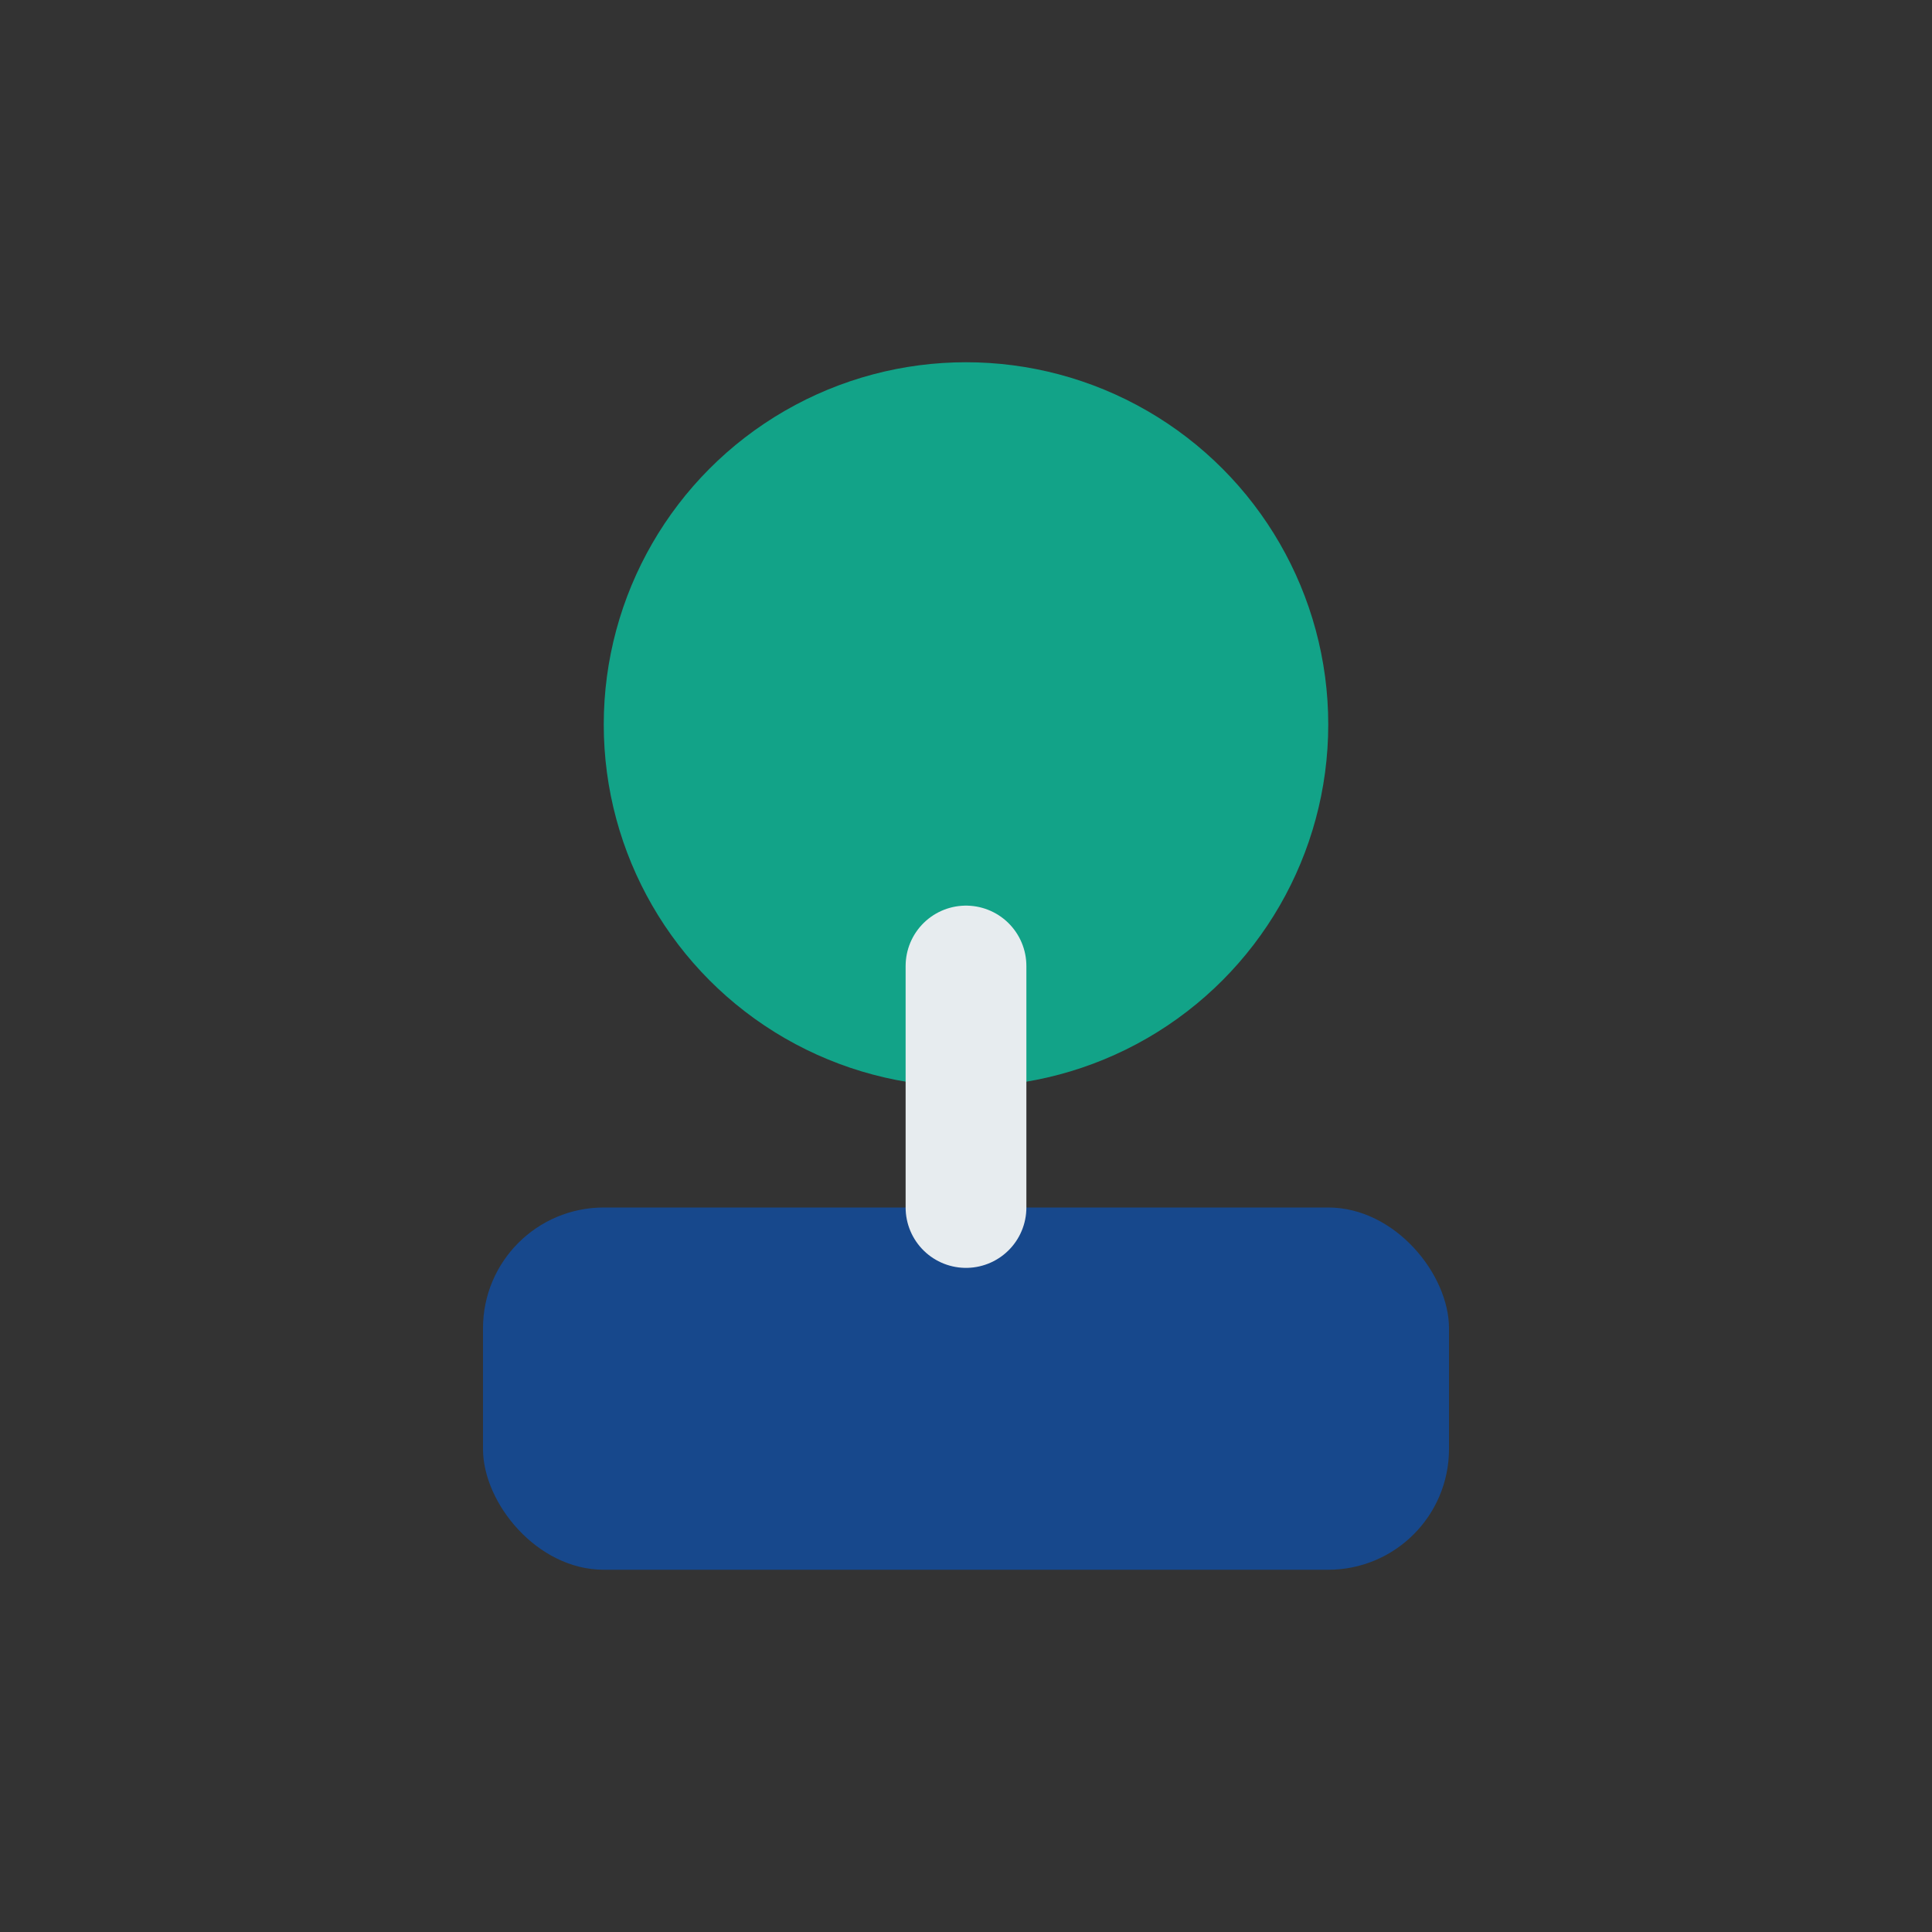
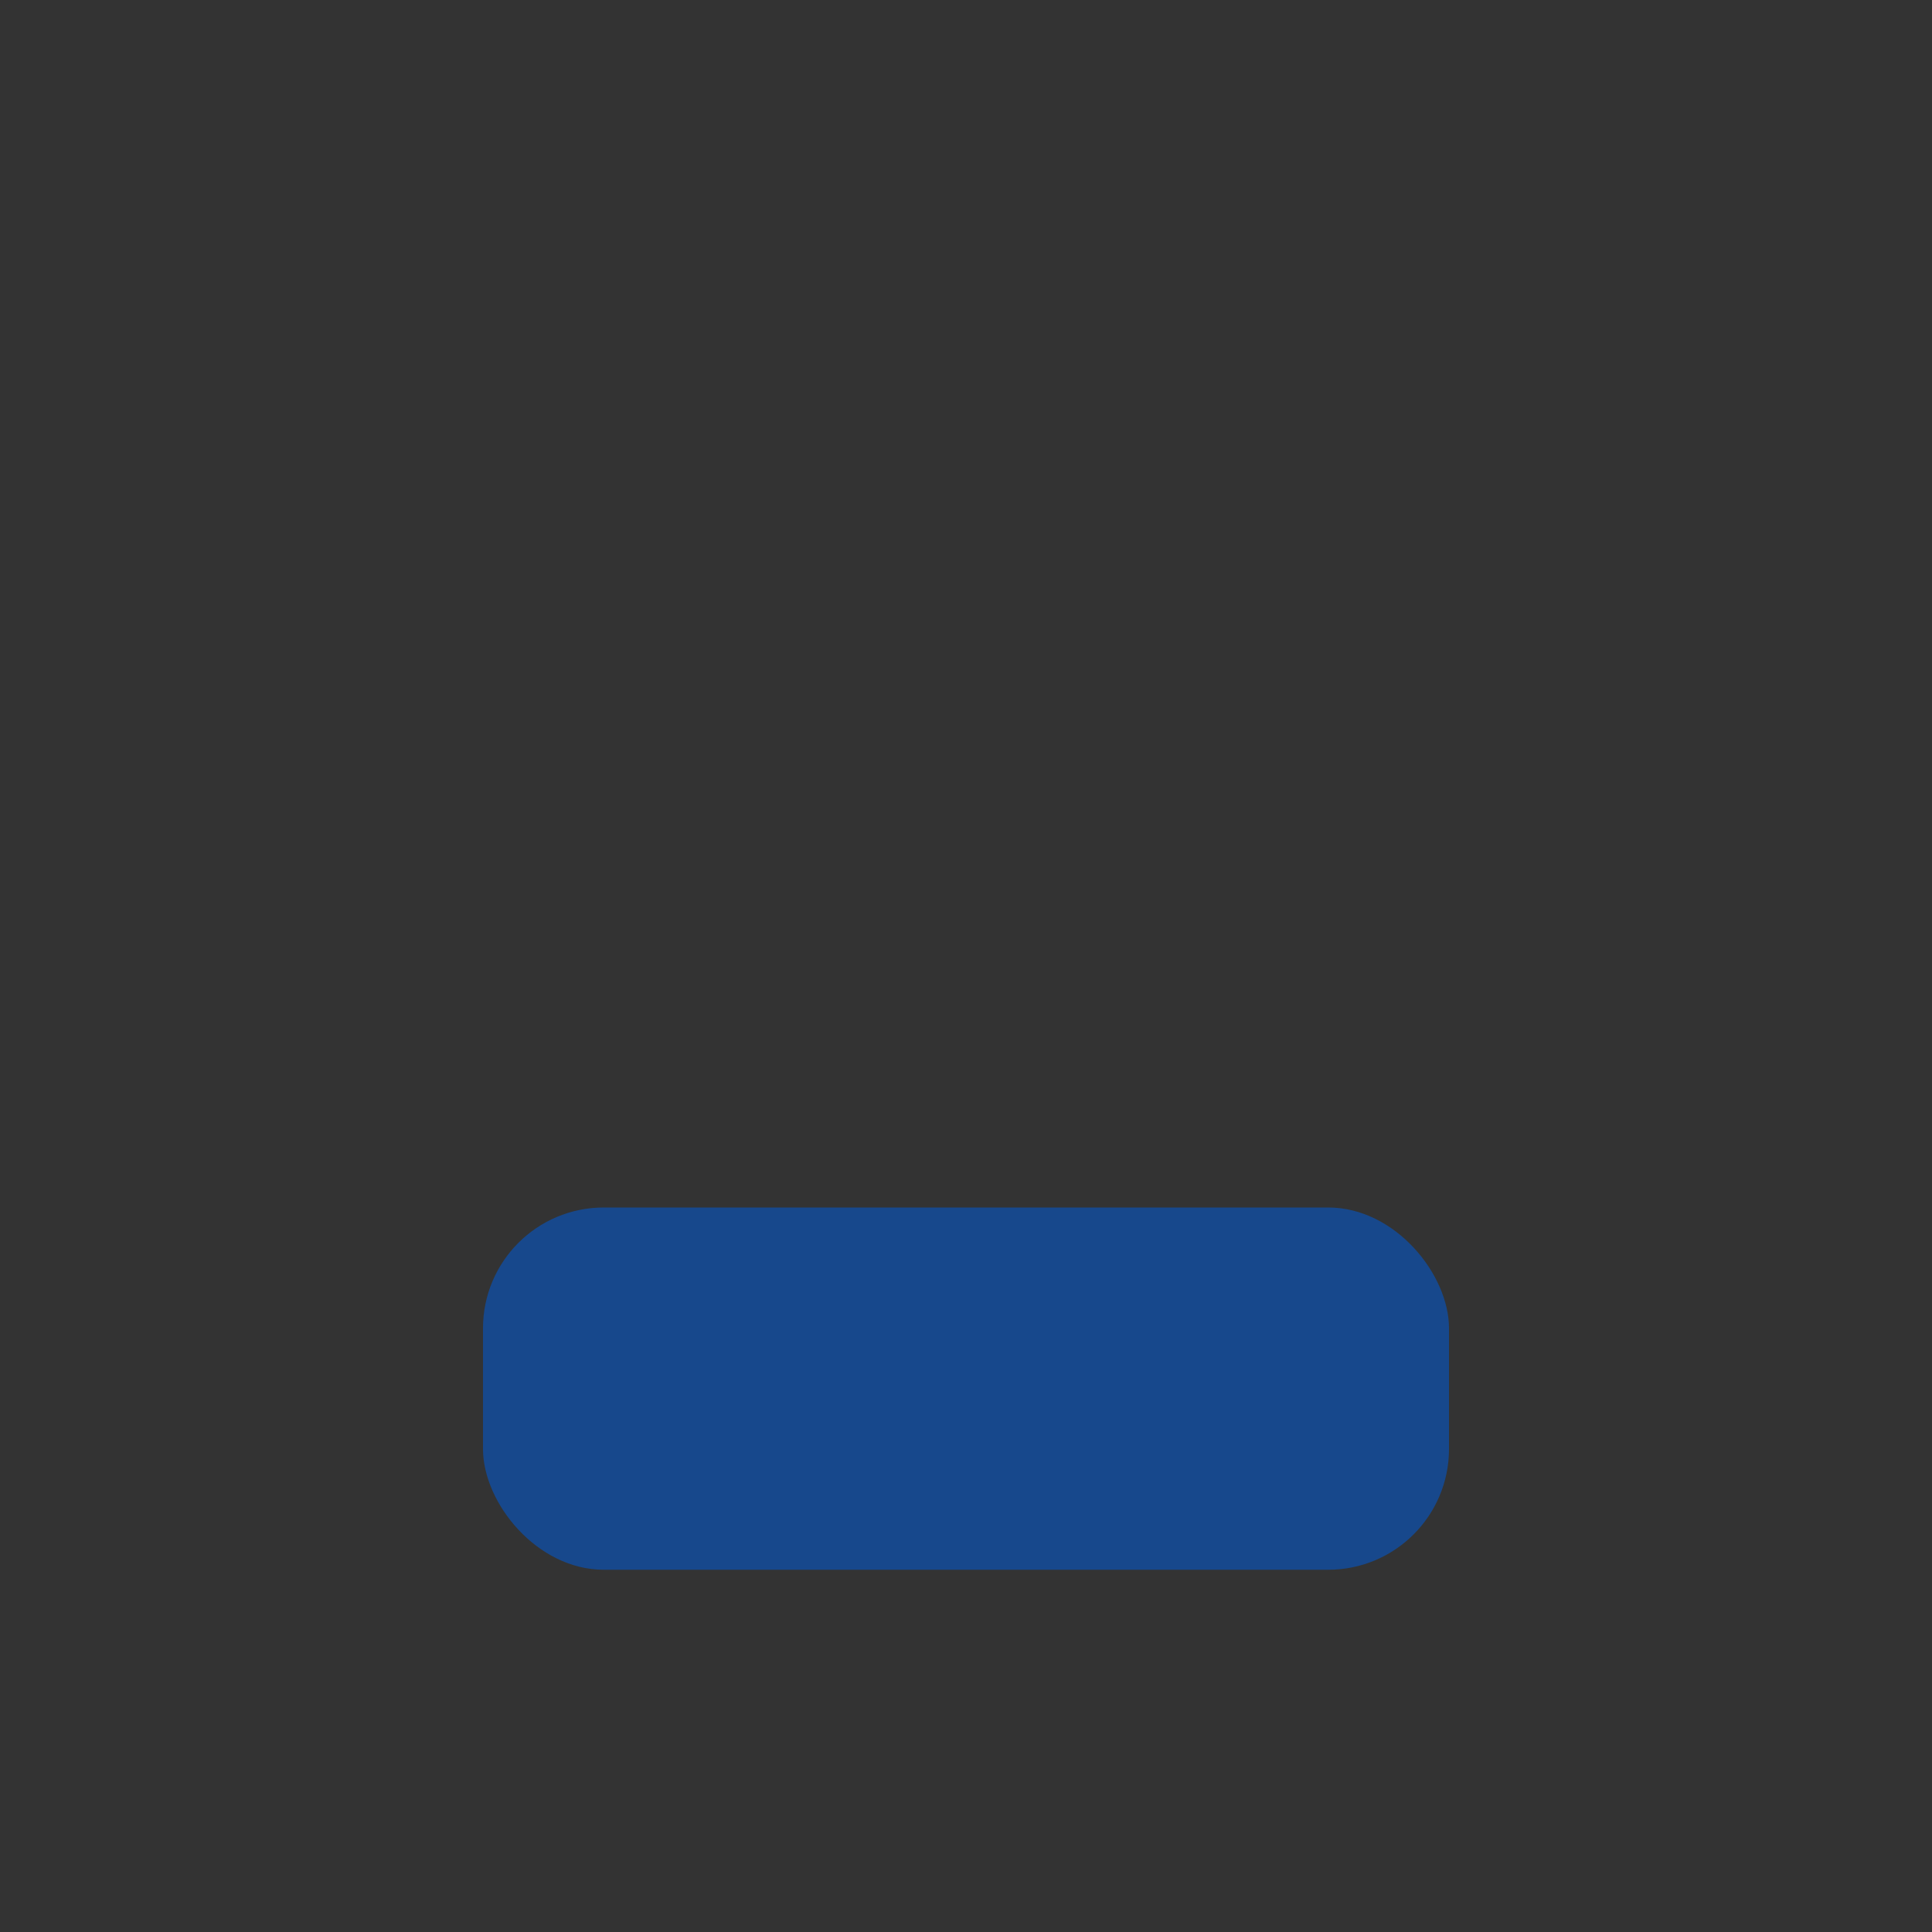
<svg xmlns="http://www.w3.org/2000/svg" width="32" height="32" viewBox="0 0 32 32">
  <rect x="0" y="0" width="32" height="32" fill="#333333" stroke="none" />
-   <circle cx="16" cy="12" r="6" fill="#12A388" />
  <rect x="8" y="20" width="16" height="6" rx="2" fill="#17488C" />
-   <path d="M16 16v4" stroke="#E7ECEF" stroke-width="2" stroke-linecap="round" />
</svg>